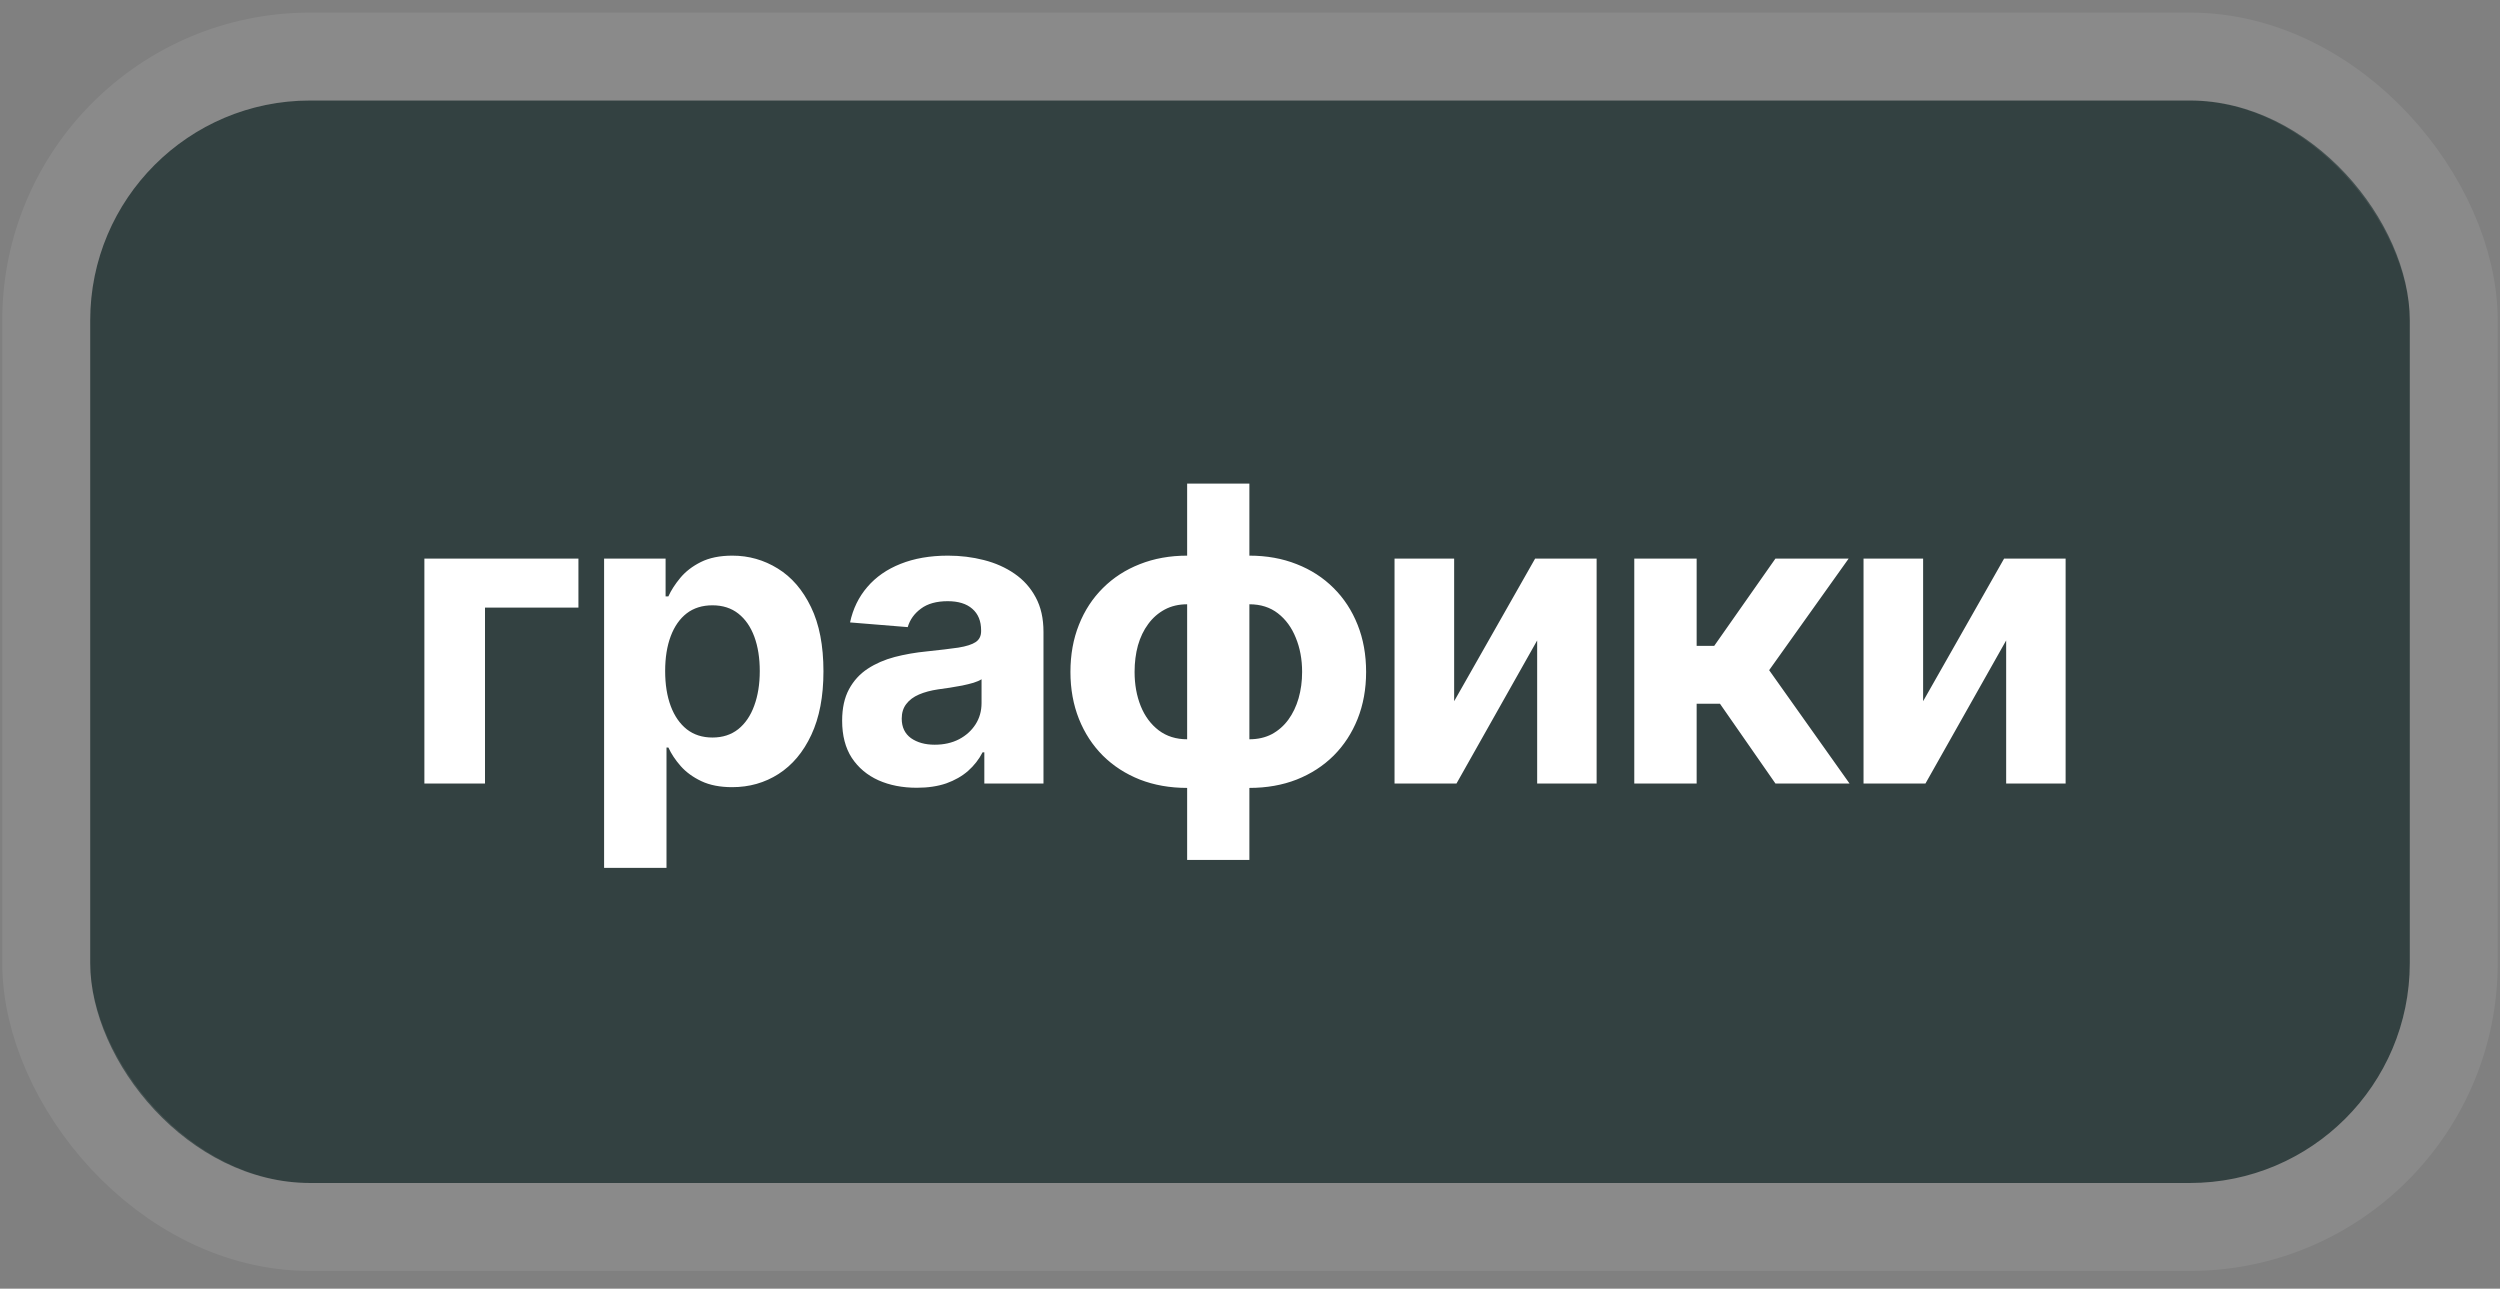
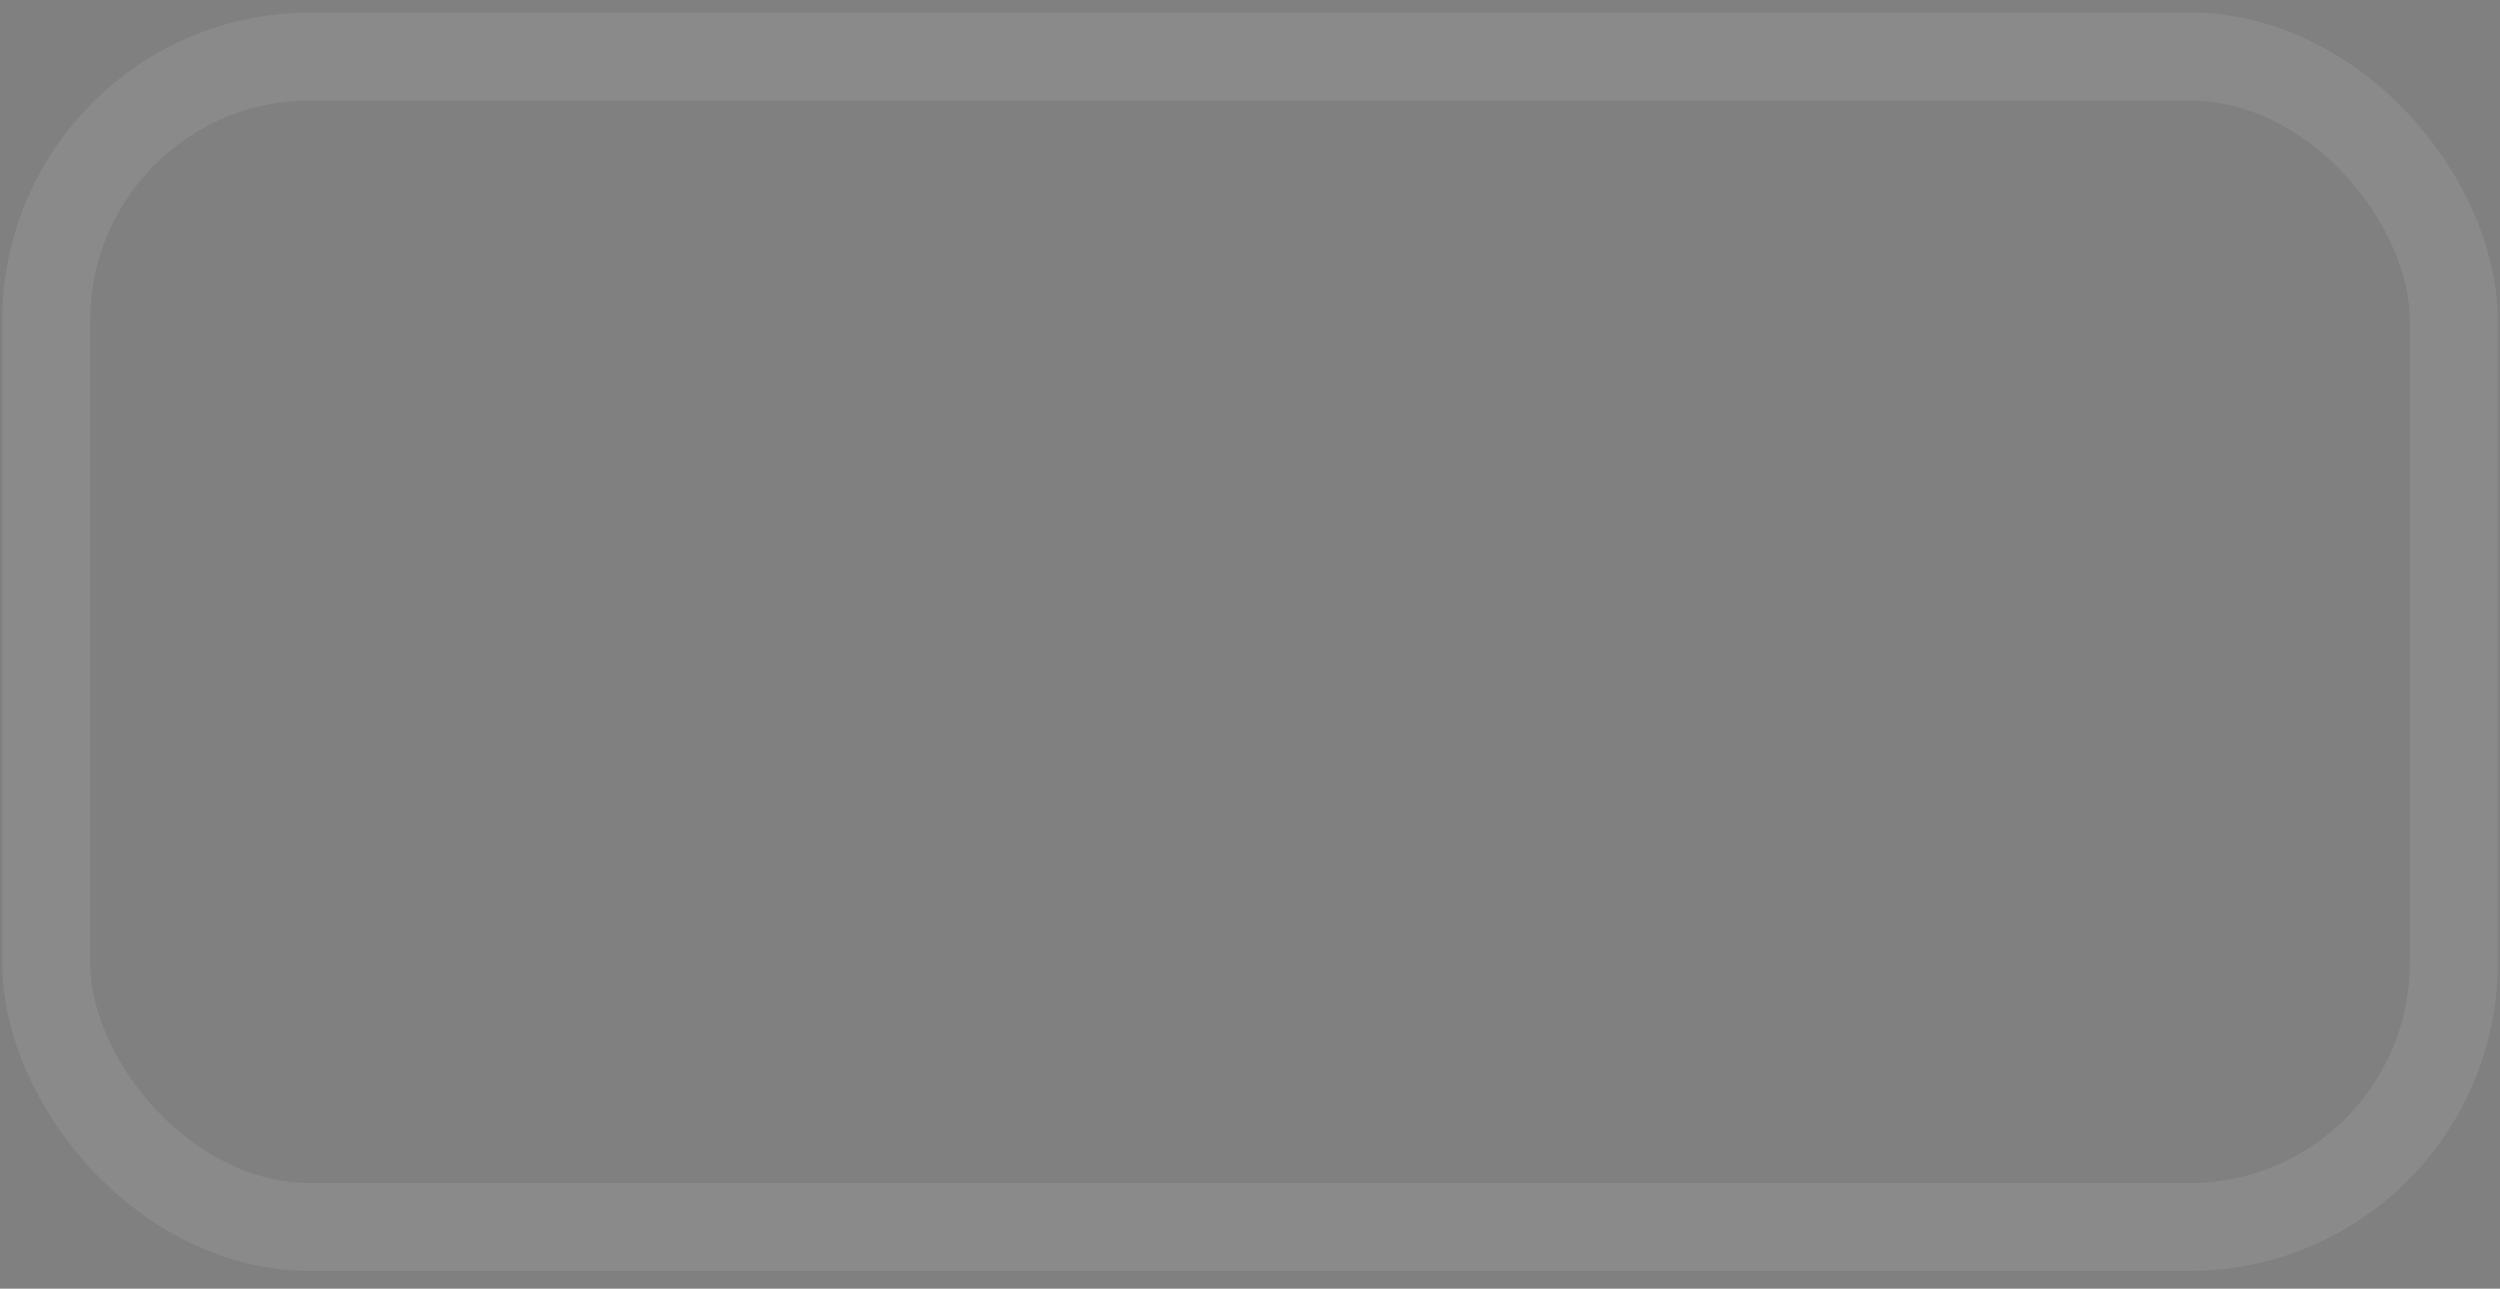
<svg xmlns="http://www.w3.org/2000/svg" width="97" height="50" viewBox="0 0 97 50" fill="none">
  <rect x="0" y="0" width="97" height="50" fill="#808080" stroke="none" />
-   <rect x="3.5" y="3.9" width="90" height="42" rx="8.533" fill="#334141" />
  <rect x="1.793" y="2.194" width="93.413" height="45.413" rx="10.24" stroke="white" stroke-opacity="0.08" stroke-width="3.413" />
-   <path d="M22.443 21.673V23.576H18.818V30.4H16.466V21.673H22.443ZM23.439 33.673V21.673H25.825V23.139H25.933C26.039 22.904 26.193 22.666 26.394 22.423C26.598 22.177 26.863 21.972 27.189 21.809C27.519 21.643 27.928 21.559 28.416 21.559C29.053 21.559 29.64 21.726 30.178 22.059C30.715 22.389 31.145 22.887 31.467 23.554C31.789 24.217 31.95 25.048 31.95 26.048C31.95 27.022 31.793 27.844 31.479 28.514C31.168 29.181 30.744 29.686 30.206 30.031C29.672 30.372 29.073 30.542 28.411 30.542C27.941 30.542 27.541 30.465 27.212 30.309C26.886 30.154 26.619 29.959 26.411 29.724C26.202 29.486 26.043 29.245 25.933 29.003H25.86V33.673H23.439ZM25.808 26.037C25.808 26.556 25.88 27.008 26.024 27.395C26.168 27.781 26.377 28.082 26.649 28.298C26.922 28.51 27.253 28.616 27.644 28.616C28.038 28.616 28.371 28.508 28.644 28.292C28.916 28.073 29.123 27.77 29.263 27.383C29.407 26.993 29.479 26.544 29.479 26.037C29.479 25.533 29.409 25.09 29.269 24.707C29.128 24.325 28.922 24.025 28.649 23.809C28.377 23.594 28.041 23.486 27.644 23.486C27.25 23.486 26.916 23.59 26.644 23.798C26.375 24.006 26.168 24.302 26.024 24.684C25.88 25.067 25.808 25.518 25.808 26.037ZM35.573 30.565C35.016 30.565 34.52 30.469 34.084 30.275C33.648 30.078 33.304 29.789 33.05 29.406C32.8 29.02 32.675 28.539 32.675 27.963C32.675 27.478 32.764 27.071 32.942 26.741C33.12 26.412 33.362 26.147 33.669 25.946C33.976 25.745 34.325 25.594 34.715 25.491C35.109 25.389 35.522 25.317 35.953 25.275C36.461 25.222 36.87 25.173 37.181 25.128C37.491 25.078 37.717 25.006 37.857 24.912C37.997 24.817 38.067 24.677 38.067 24.491V24.457C38.067 24.097 37.953 23.819 37.726 23.622C37.503 23.425 37.184 23.326 36.772 23.326C36.336 23.326 35.989 23.423 35.732 23.616C35.474 23.806 35.304 24.044 35.22 24.332L32.982 24.15C33.095 23.62 33.319 23.162 33.652 22.775C33.986 22.385 34.416 22.086 34.942 21.878C35.472 21.666 36.086 21.559 36.783 21.559C37.268 21.559 37.732 21.616 38.175 21.73C38.622 21.844 39.018 22.02 39.362 22.258C39.711 22.497 39.986 22.804 40.186 23.179C40.387 23.55 40.487 23.995 40.487 24.514V30.4H38.192V29.19H38.124C37.984 29.463 37.796 29.703 37.561 29.912C37.327 30.116 37.044 30.277 36.715 30.395C36.385 30.508 36.005 30.565 35.573 30.565ZM36.266 28.895C36.622 28.895 36.936 28.825 37.209 28.684C37.482 28.541 37.696 28.347 37.851 28.105C38.006 27.863 38.084 27.588 38.084 27.281V26.355C38.008 26.404 37.904 26.45 37.772 26.491C37.643 26.529 37.497 26.565 37.334 26.599C37.171 26.63 37.008 26.658 36.845 26.684C36.682 26.707 36.535 26.728 36.402 26.747C36.118 26.789 35.87 26.855 35.658 26.946C35.446 27.037 35.281 27.16 35.164 27.315C35.046 27.467 34.987 27.656 34.987 27.883C34.987 28.213 35.107 28.465 35.345 28.639C35.588 28.809 35.895 28.895 36.266 28.895ZM46.061 33.366V18.764H48.476V33.366H46.061ZM46.061 30.571C45.391 30.571 44.779 30.463 44.226 30.247C43.673 30.027 43.196 29.719 42.794 29.321C42.393 28.919 42.082 28.444 41.863 27.895C41.643 27.342 41.533 26.734 41.533 26.071C41.533 25.4 41.643 24.791 41.863 24.241C42.082 23.688 42.393 23.213 42.794 22.815C43.196 22.414 43.673 22.105 44.226 21.889C44.779 21.669 45.391 21.559 46.061 21.559H46.51V30.571H46.061ZM46.061 28.684H46.328V23.446H46.061C45.736 23.446 45.446 23.514 45.192 23.65C44.938 23.787 44.724 23.974 44.55 24.213C44.376 24.448 44.243 24.724 44.152 25.042C44.065 25.361 44.022 25.703 44.022 26.071C44.022 26.556 44.101 26.997 44.26 27.395C44.419 27.789 44.652 28.103 44.959 28.338C45.266 28.569 45.633 28.684 46.061 28.684ZM48.476 30.571H48.027V21.559H48.476C49.147 21.559 49.758 21.669 50.311 21.889C50.864 22.105 51.342 22.414 51.743 22.815C52.145 23.213 52.455 23.688 52.675 24.241C52.895 24.791 53.005 25.4 53.005 26.071C53.005 26.734 52.895 27.342 52.675 27.895C52.455 28.444 52.145 28.919 51.743 29.321C51.342 29.719 50.864 30.027 50.311 30.247C49.758 30.463 49.147 30.571 48.476 30.571ZM48.476 28.684C48.802 28.684 49.092 28.618 49.346 28.486C49.599 28.349 49.813 28.162 49.988 27.923C50.162 27.684 50.294 27.408 50.385 27.094C50.476 26.775 50.522 26.434 50.522 26.071C50.522 25.582 50.44 25.141 50.277 24.747C50.118 24.349 49.887 24.033 49.584 23.798C49.281 23.563 48.912 23.446 48.476 23.446H48.209V28.684H48.476ZM56.421 27.207L59.563 21.673H61.949V30.4H59.642V24.849L56.512 30.4H54.108V21.673H56.421V27.207ZM63.41 30.4V21.673H65.83V25.059H66.512L68.887 21.673H71.728L68.643 26.003L71.762 30.4H68.887L66.734 27.304H65.83V30.4H63.41ZM74.617 27.207L77.759 21.673H80.146V30.4H77.839V24.849L74.708 30.4H72.305V21.673H74.617V27.207Z" fill="white" />
</svg>